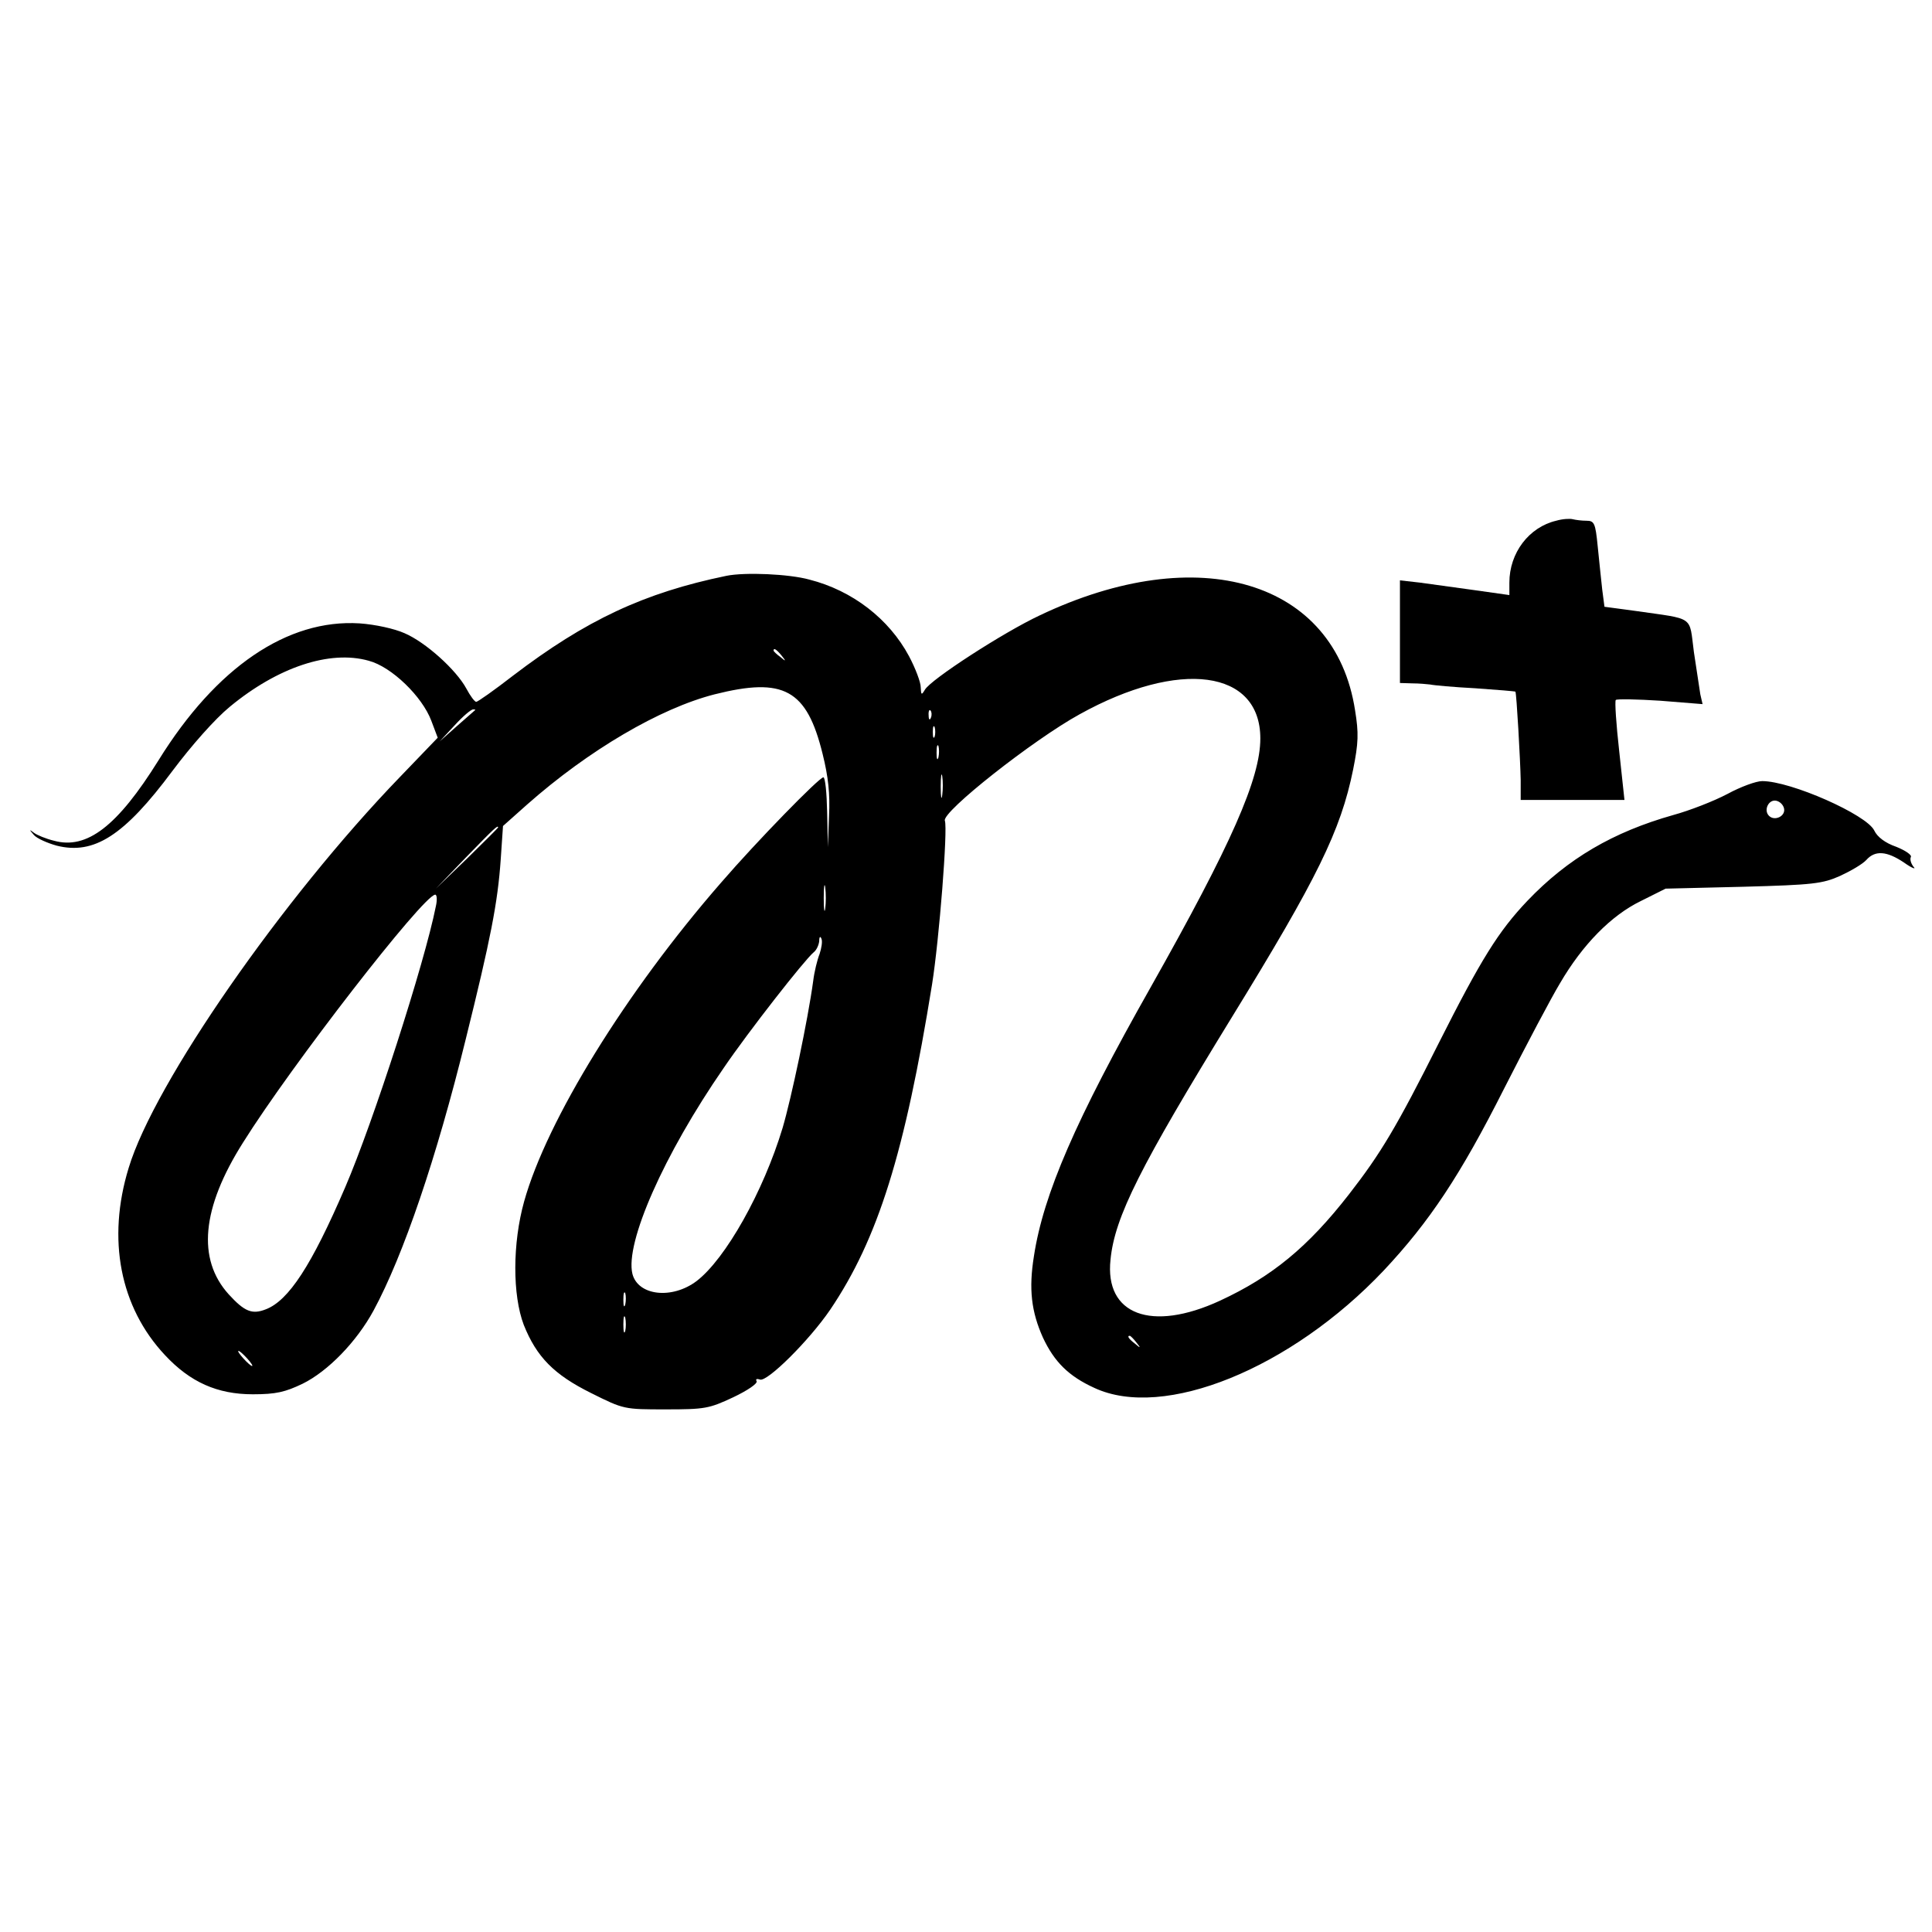
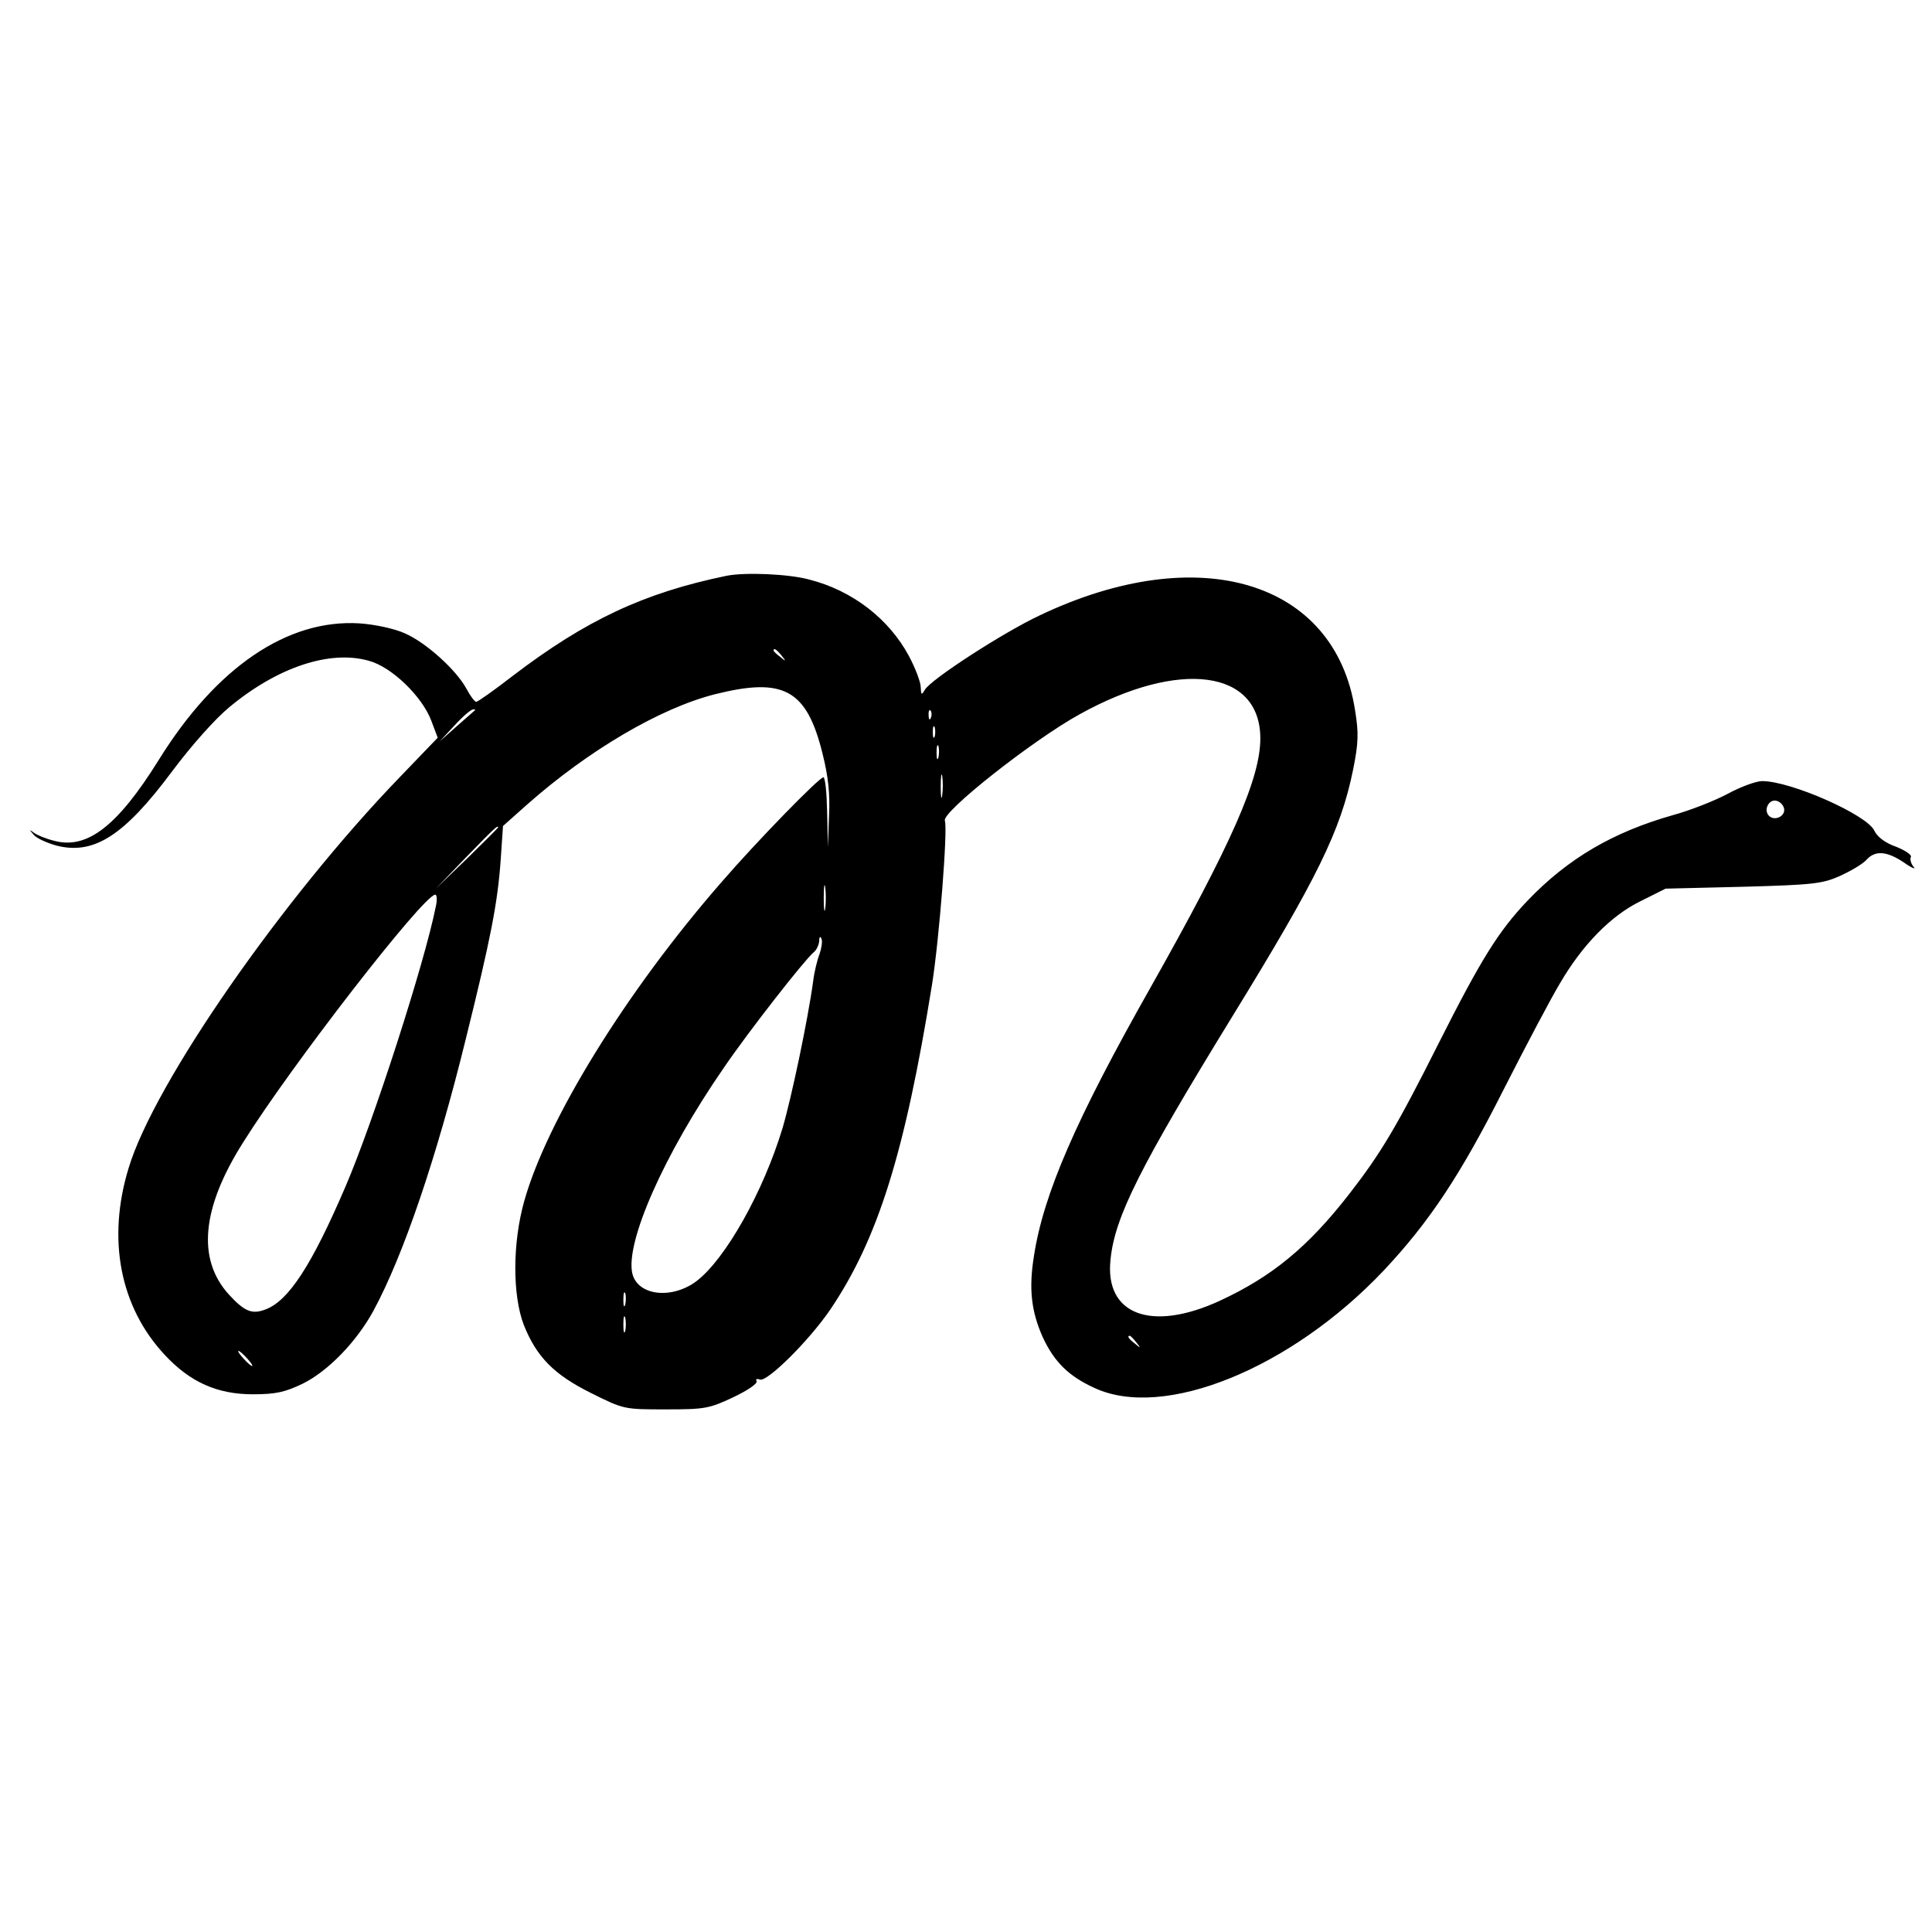
<svg xmlns="http://www.w3.org/2000/svg" version="1.0" width="512pt" height="512pt" viewBox="0 0 512 512" preserveAspectRatio="xMidYMid meet">
  <g transform="translate(0,512) scale(0.1,-0.1)" fill="#000000" stroke="none">
-     <path d="M4124 3740 c-72 -17 -124 -85 -124 -164 l0 -33 -92 13 c-51 7 -117 16 -145 20 l-53 6 0 -136 0 -136 33 -1 c17 0 39 -2 47 -3 8 -2 62 -7 120 -10 58 -4 106 -8 106 -9 3 -4 13 -182 14 -234 l0 -53 138 0 137 0 -14 130 c-8 71 -12 132 -9 135 3 3 56 2 118 -2 l112 -9 -6 26 c-2 14 -10 65 -17 112 -13 98 4 86 -155 109 l-82 11 -6 46 c-3 26 -8 77 -12 115 -6 61 -9 67 -30 67 -12 0 -28 2 -36 4 -7 2 -27 1 -44 -4z" />
    <path d="M1925 3594 c-218 -45 -372 -117 -566 -265 -49 -38 -93 -69 -97 -69 -4 0 -16 16 -26 35 -27 50 -108 123 -164 147 -27 12 -77 23 -119 26 -191 12 -380 -116 -533 -363 -109 -175 -190 -237 -277 -213 -21 5 -45 15 -53 21 -13 10 -13 9 0 -6 8 -9 35 -21 60 -28 99 -25 179 26 307 198 51 68 113 138 152 170 127 105 265 151 368 122 61 -16 142 -95 166 -159 l17 -45 -100 -104 c-311 -322 -651 -811 -719 -1036 -58 -189 -23 -369 96 -496 67 -72 139 -104 233 -104 62 0 86 6 132 28 67 33 143 111 188 194 79 146 167 405 244 718 66 266 85 362 93 478 l6 88 64 57 c163 144 352 255 497 292 183 46 244 13 286 -158 15 -60 20 -106 17 -165 l-3 -82 -2 93 c-1 50 -5 92 -10 92 -11 0 -176 -169 -271 -279 -252 -289 -462 -630 -522 -845 -31 -111 -31 -248 -1 -327 34 -85 80 -132 179 -181 86 -43 87 -43 197 -43 104 0 115 2 179 32 38 18 66 37 62 43 -3 5 0 7 9 4 19 -7 130 103 186 185 127 188 198 416 270 862 19 119 42 412 34 434 -9 23 235 215 357 282 265 147 479 118 479 -64 0 -106 -76 -279 -291 -660 -198 -350 -284 -548 -309 -712 -14 -87 -7 -147 24 -216 30 -64 68 -102 136 -133 184 -86 521 51 767 311 121 129 203 252 319 482 59 116 125 241 148 279 60 103 136 180 214 218 l66 33 206 5 c185 5 210 8 257 29 28 13 59 31 69 42 23 26 54 24 100 -7 21 -15 33 -19 25 -11 -7 9 -10 20 -7 26 3 5 -14 17 -39 27 -29 10 -50 26 -58 43 -20 42 -221 131 -297 131 -16 0 -57 -15 -92 -34 -36 -19 -100 -44 -144 -56 -159 -45 -279 -115 -386 -227 -77 -81 -123 -155 -235 -377 -112 -223 -154 -293 -238 -401 -109 -140 -204 -218 -342 -282 -182 -84 -306 -37 -290 109 11 113 79 247 322 643 225 366 288 493 321 656 14 70 15 96 5 157 -53 343 -414 452 -836 251 -96 -45 -289 -170 -304 -197 -9 -15 -10 -14 -11 7 0 13 -14 50 -31 82 -53 99 -150 174 -264 203 -54 15 -171 20 -220 10z m146 -211 c13 -16 12 -17 -3 -4 -10 7 -18 15 -18 17 0 8 8 3 21 -13z m-812 -145 c-2 -2 -24 -21 -49 -43 l-45 -40 40 43 c21 23 43 42 49 42 5 0 7 -1 5 -2z m1208 -20 c-3 -8 -6 -5 -6 6 -1 11 2 17 5 13 3 -3 4 -12 1 -19z m10 -50 c-3 -7 -5 -2 -5 12 0 14 2 19 5 13 2 -7 2 -19 0 -25z m10 -55 c-3 -10 -5 -4 -5 12 0 17 2 24 5 18 2 -7 2 -21 0 -30z m10 -100 c-2 -16 -4 -5 -4 22 0 28 2 40 4 28 2 -13 2 -35 0 -50z m2231 -36 c4 -20 -25 -34 -40 -19 -15 15 -1 44 19 40 10 -2 19 -11 21 -21z m-3408 -50 c0 -1 -37 -38 -82 -82 l-83 -80 80 83 c74 76 85 87 85 79z m867 -214 c-2 -16 -4 -3 -4 27 0 30 2 43 4 28 2 -16 2 -40 0 -55z m-1032 5 c-30 -151 -166 -572 -240 -744 -89 -207 -150 -301 -211 -324 -36 -14 -56 -6 -98 40 -84 93 -72 228 38 402 129 206 476 653 509 657 5 1 6 -14 2 -31z m1017 -126 c-6 -15 -14 -47 -17 -72 -14 -103 -58 -311 -81 -389 -51 -169 -151 -347 -228 -406 -65 -49 -155 -39 -170 19 -20 82 83 316 242 546 66 97 214 286 238 306 8 6 14 20 15 30 0 12 3 14 6 6 3 -7 0 -25 -5 -40z m-515 -929 c-3 -10 -5 -4 -5 12 0 17 2 24 5 18 2 -7 2 -21 0 -30z m0 -70 c-3 -10 -5 -2 -5 17 0 19 2 27 5 18 2 -10 2 -26 0 -35z m1354 -30 c13 -16 12 -17 -3 -4 -17 13 -22 21 -14 21 2 0 10 -8 17 -17z m-2356 -43 c10 -11 16 -20 13 -20 -3 0 -13 9 -23 20 -10 11 -16 20 -13 20 3 0 13 -9 23 -20z" />
  </g>
</svg>